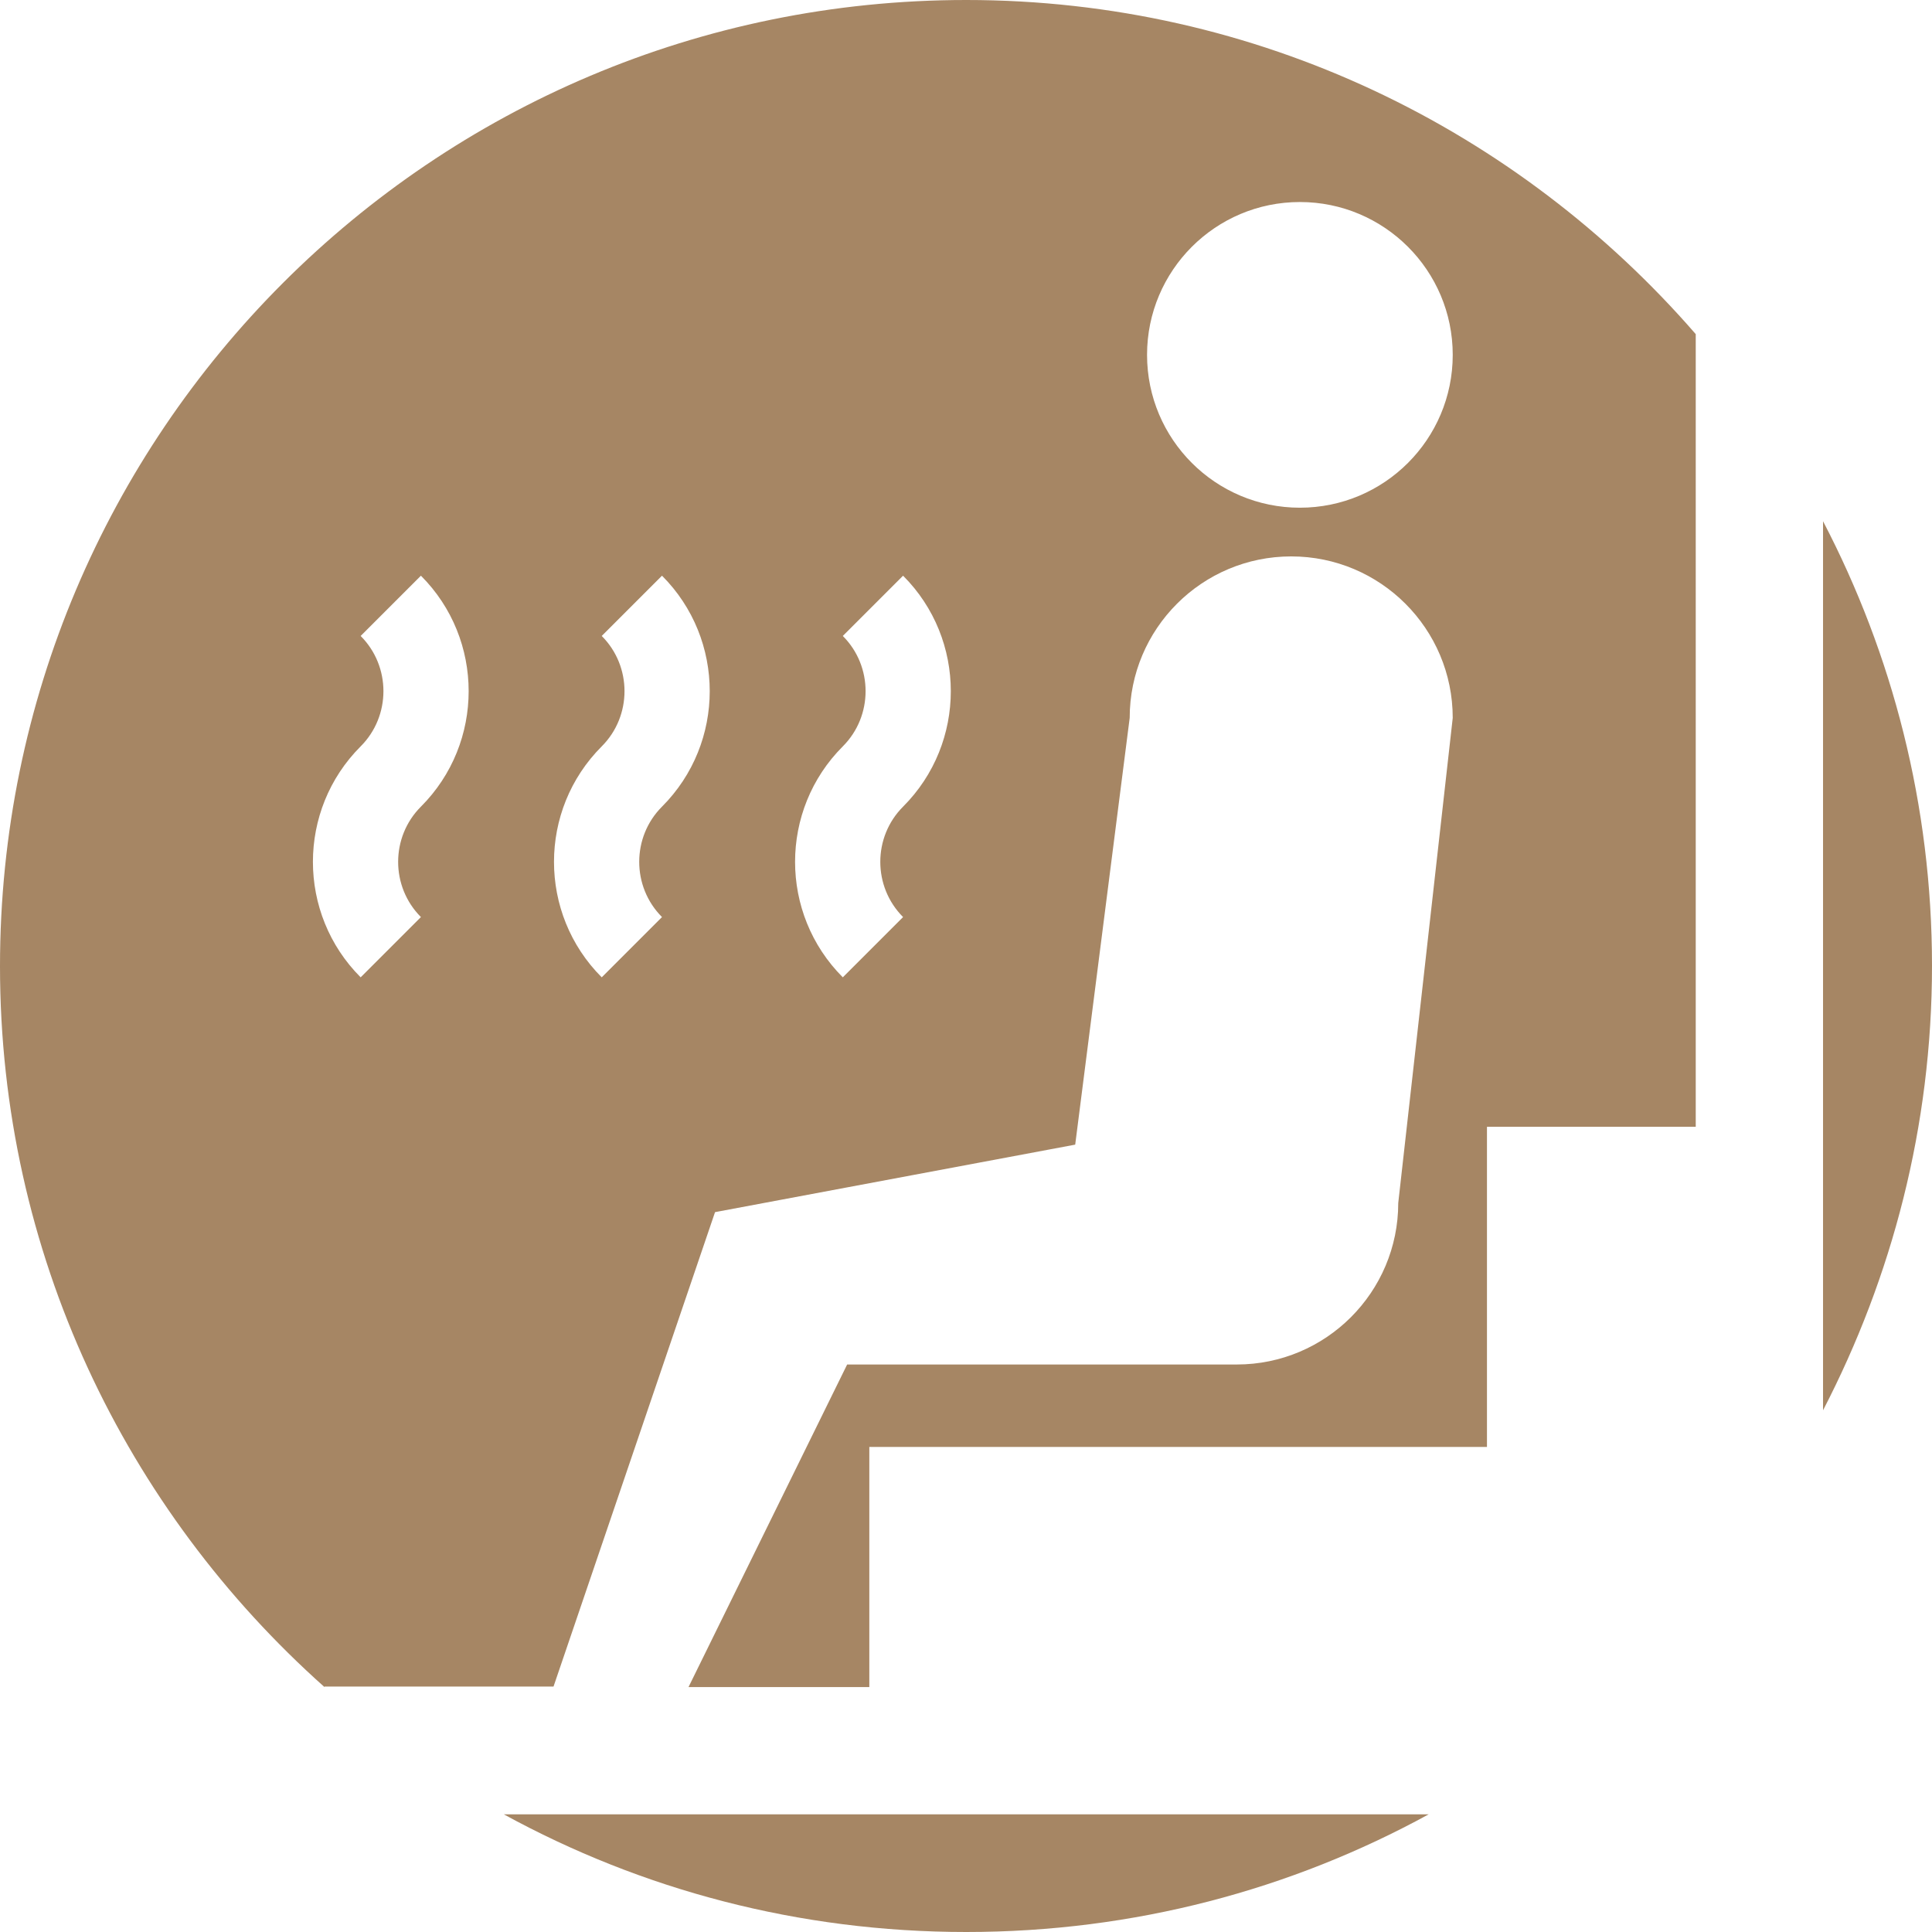
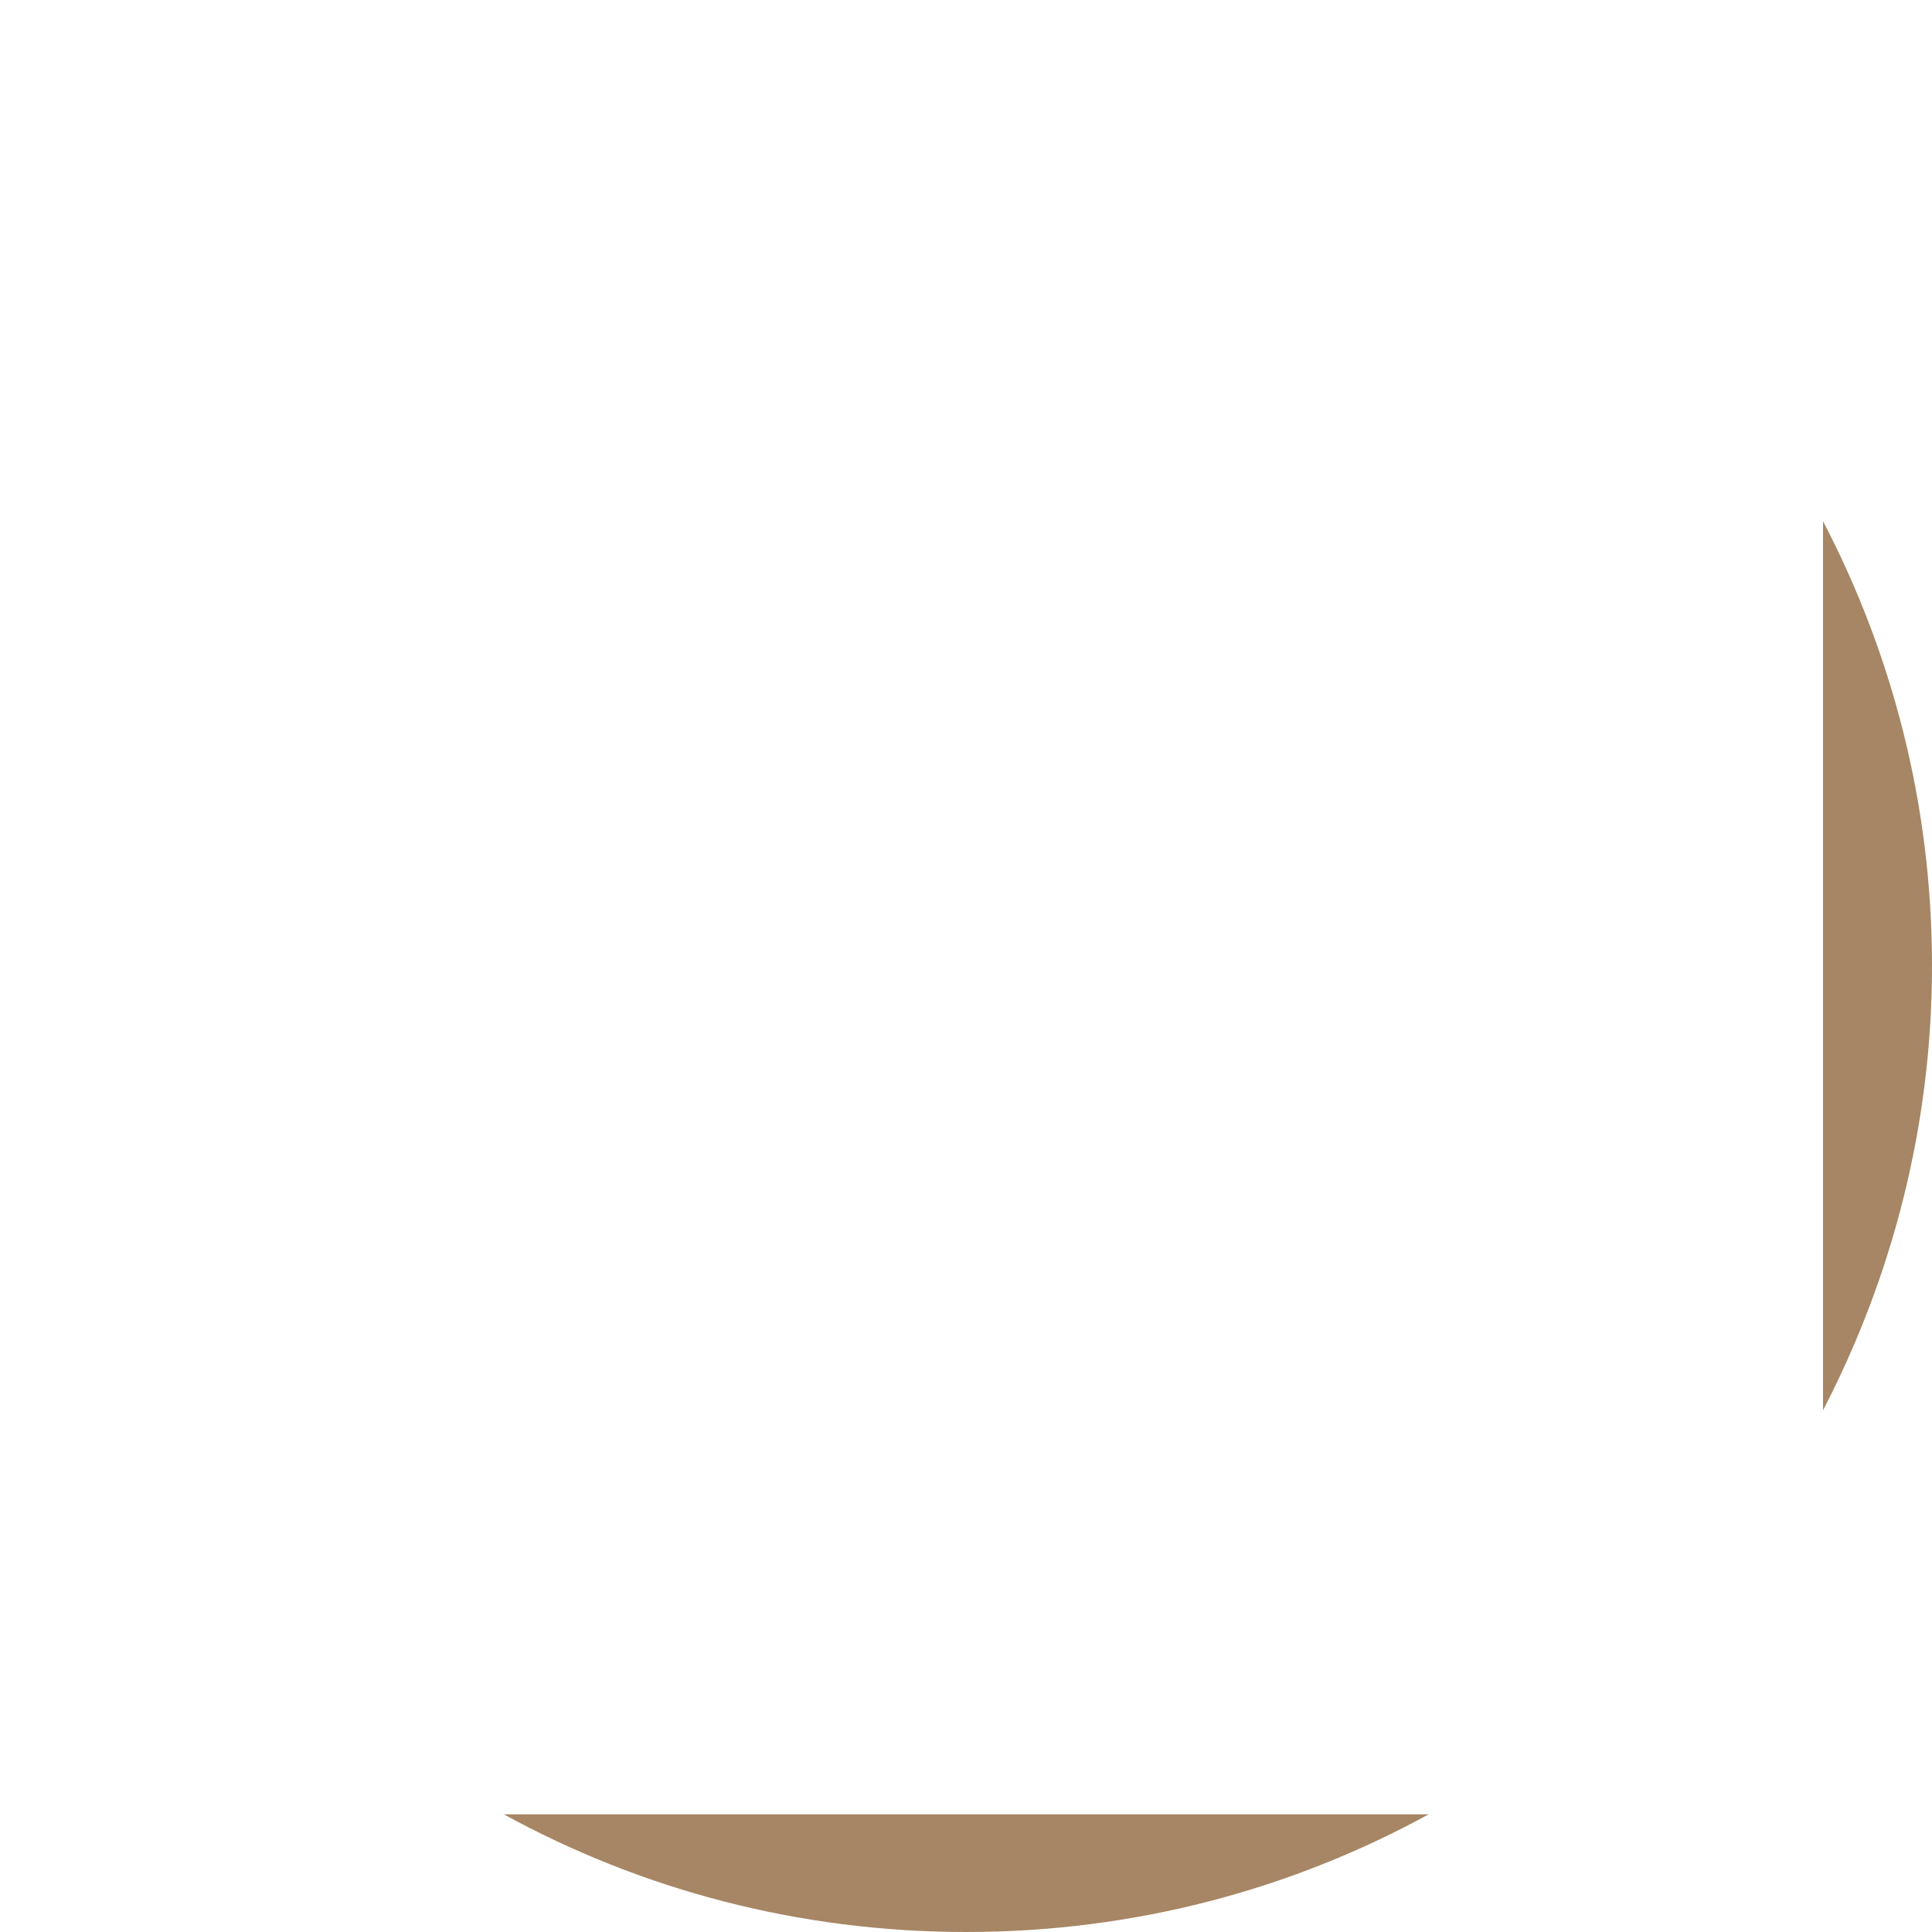
<svg xmlns="http://www.w3.org/2000/svg" id="b" data-name="レイヤー 2" width="40.07" height="40.07" viewBox="0 0 40.07 40.07">
  <defs>
    <style>
      .d {
        fill: #a68664;
      }
    </style>
  </defs>
  <g id="c" data-name="レイヤー 1">
    <g>
      <path class="d" d="M37.81,29.25c1.43-2.76,2.26-5.89,2.26-9.22s-.82-6.46-2.26-9.22V29.25Z" />
      <path class="d" d="M10.45,37.63c2.85,1.56,6.11,2.44,9.59,2.44s6.74-.88,9.59-2.44H10.45Z" />
-       <path class="d" d="M6.73,34.98h4.75l3.35-9.84,7.47-1.4,1.13-8.85c0-1.85,1.5-3.35,3.35-3.35s3.35,1.5,3.35,3.35l-1.13,10.06c0,1.85-1.5,3.35-3.35,3.35h-8.08l-3.29,6.69h3.75v-4.98h12.81v-6.64h4.33V6.93C31.49,2.69,26.08,0,20.04,0,8.97,0,0,8.97,0,20.04c0,5.95,2.61,11.28,6.73,14.95ZM26.96,4.19c1.75,0,3.17,1.42,3.17,3.17s-1.42,3.17-3.17,3.17-3.17-1.42-3.17-3.17,1.42-3.17,3.17-3.17Zm-9.48,11.29c.63-.63,.63-1.66,0-2.29l1.25-1.25c1.32,1.32,1.32,3.47,0,4.79-.63,.63-.63,1.66,0,2.29l-1.25,1.25c-1.32-1.32-1.32-3.47,0-4.79Zm-5,0c.63-.63,.63-1.66,0-2.29l1.25-1.25c1.32,1.32,1.32,3.47,0,4.79-.63,.63-.63,1.66,0,2.29l-1.25,1.25c-1.32-1.32-1.32-3.47,0-4.79Zm-5,0c.63-.63,.63-1.66,0-2.29l1.25-1.25c1.32,1.32,1.32,3.47,0,4.79-.63,.63-.63,1.66,0,2.29l-1.25,1.25c-1.32-1.32-1.32-3.47,0-4.79Z" />
    </g>
  </g>
</svg>